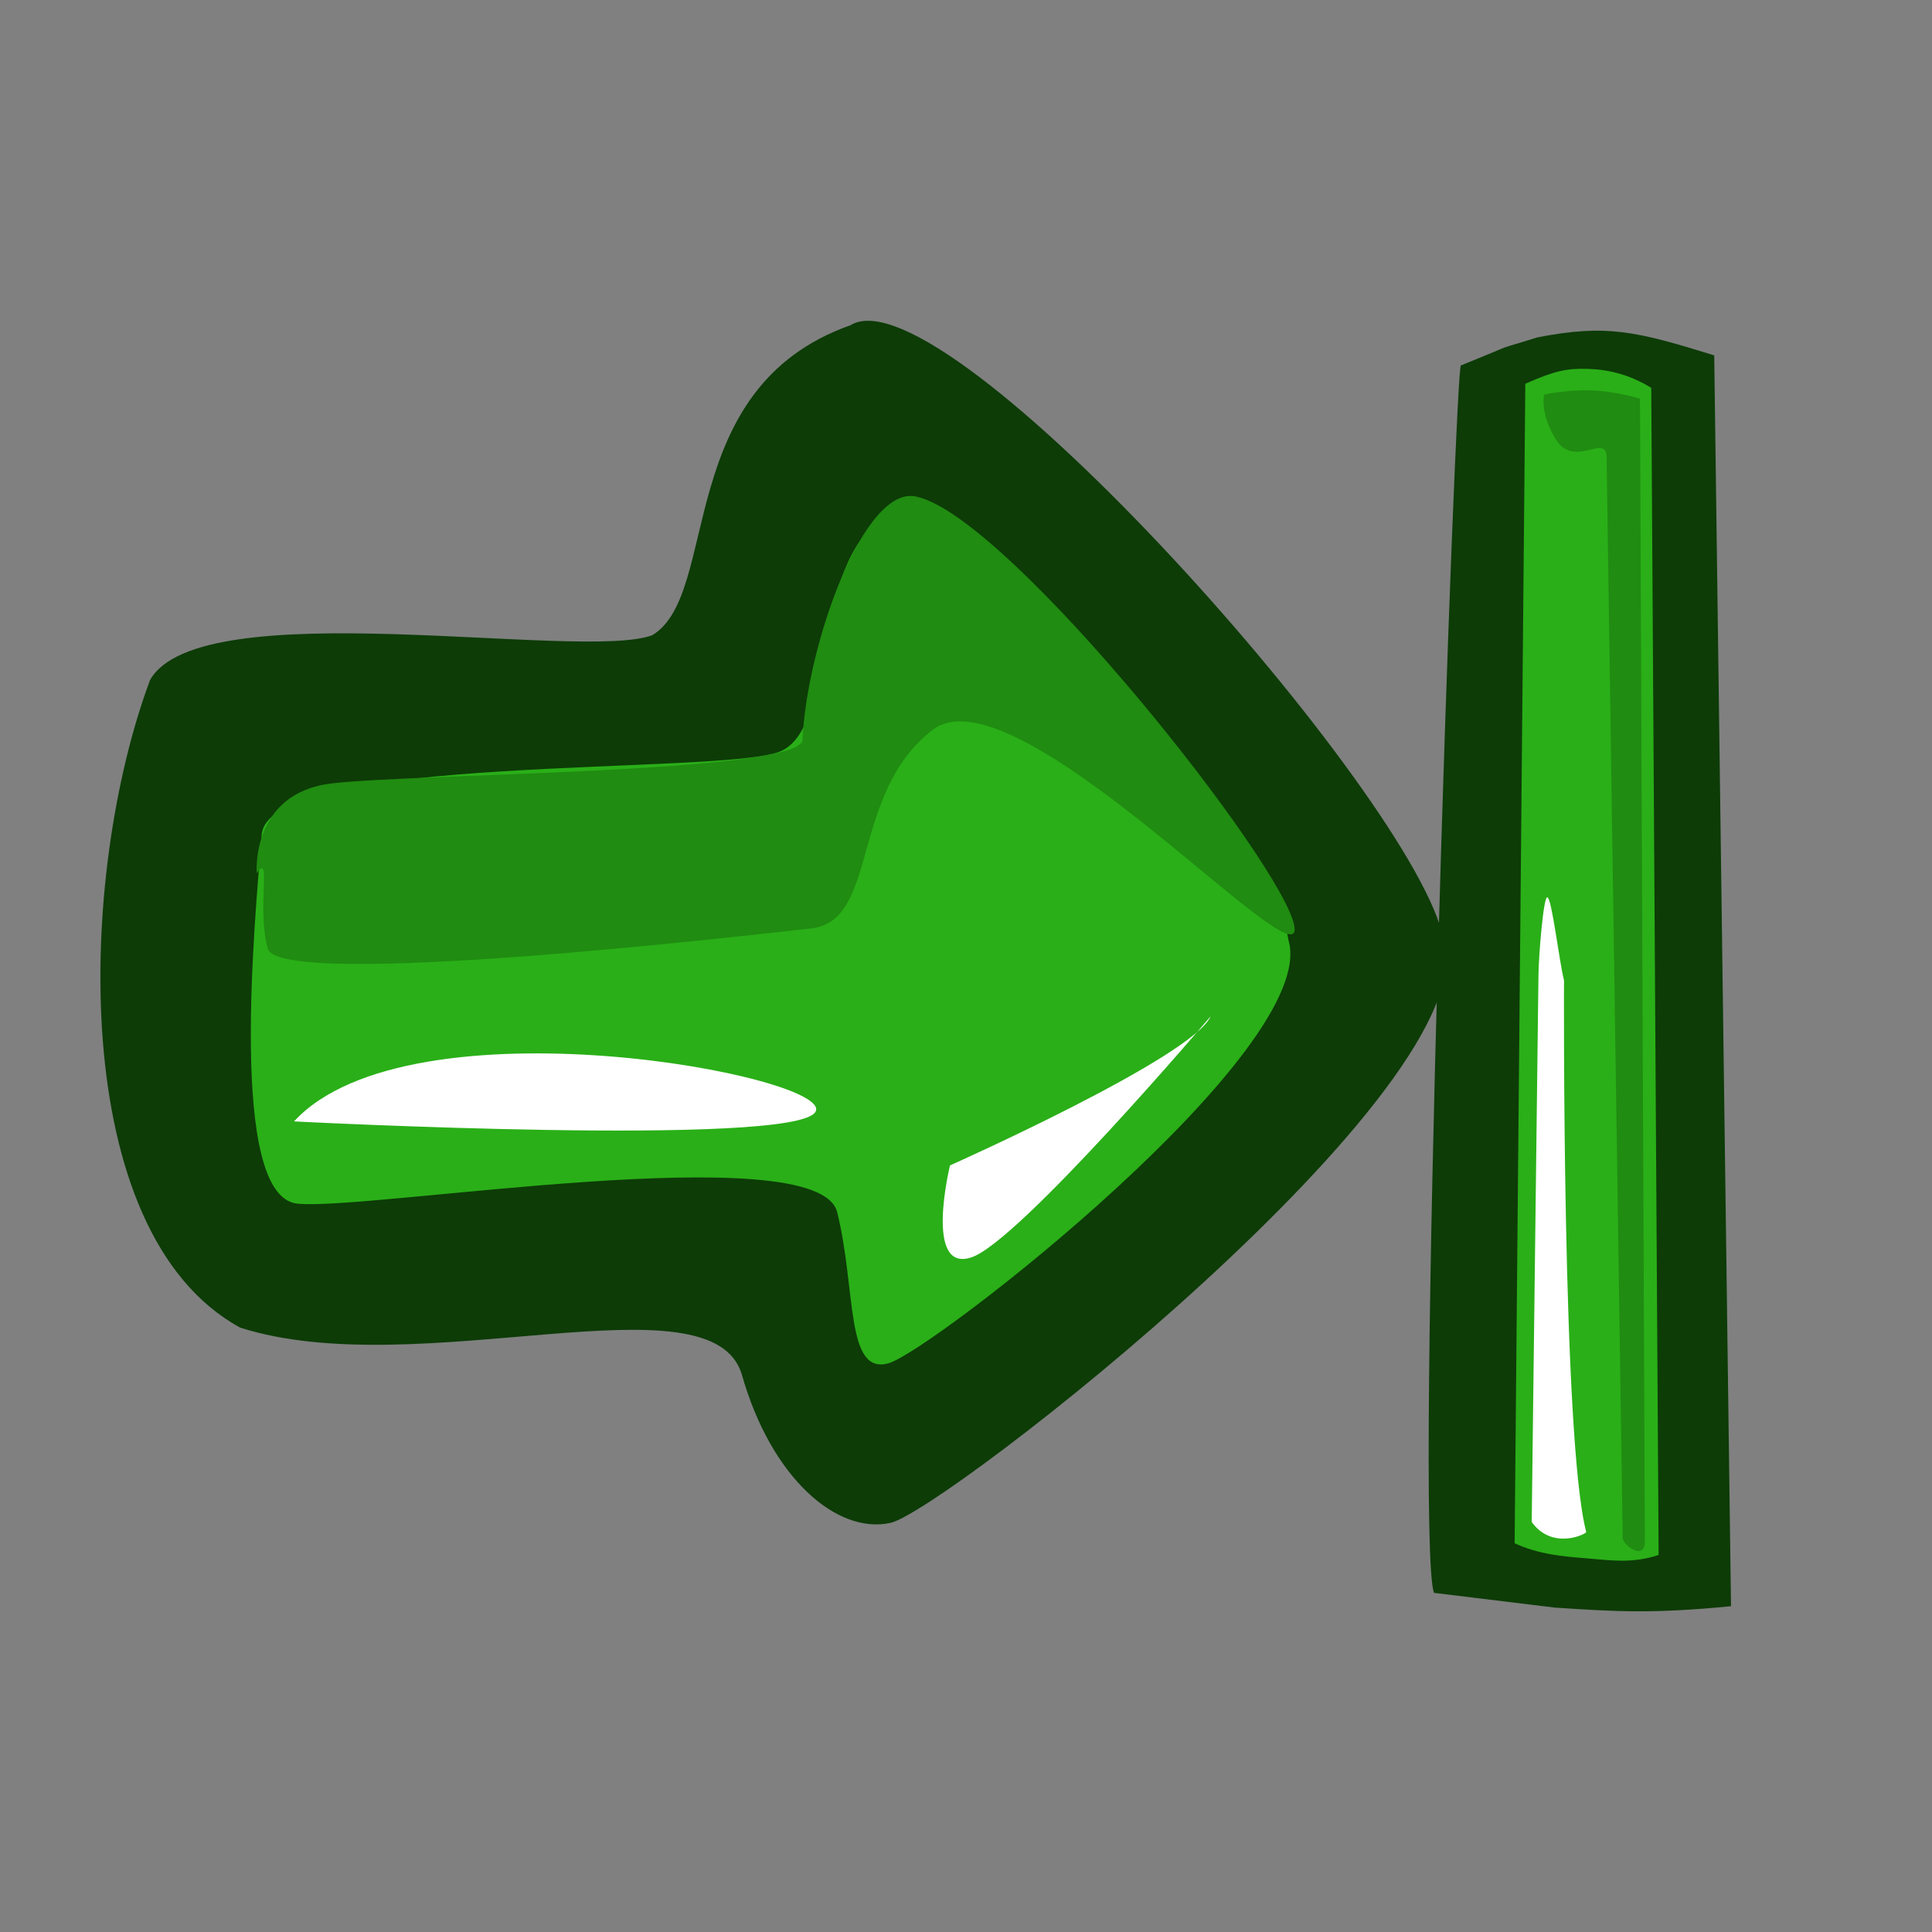
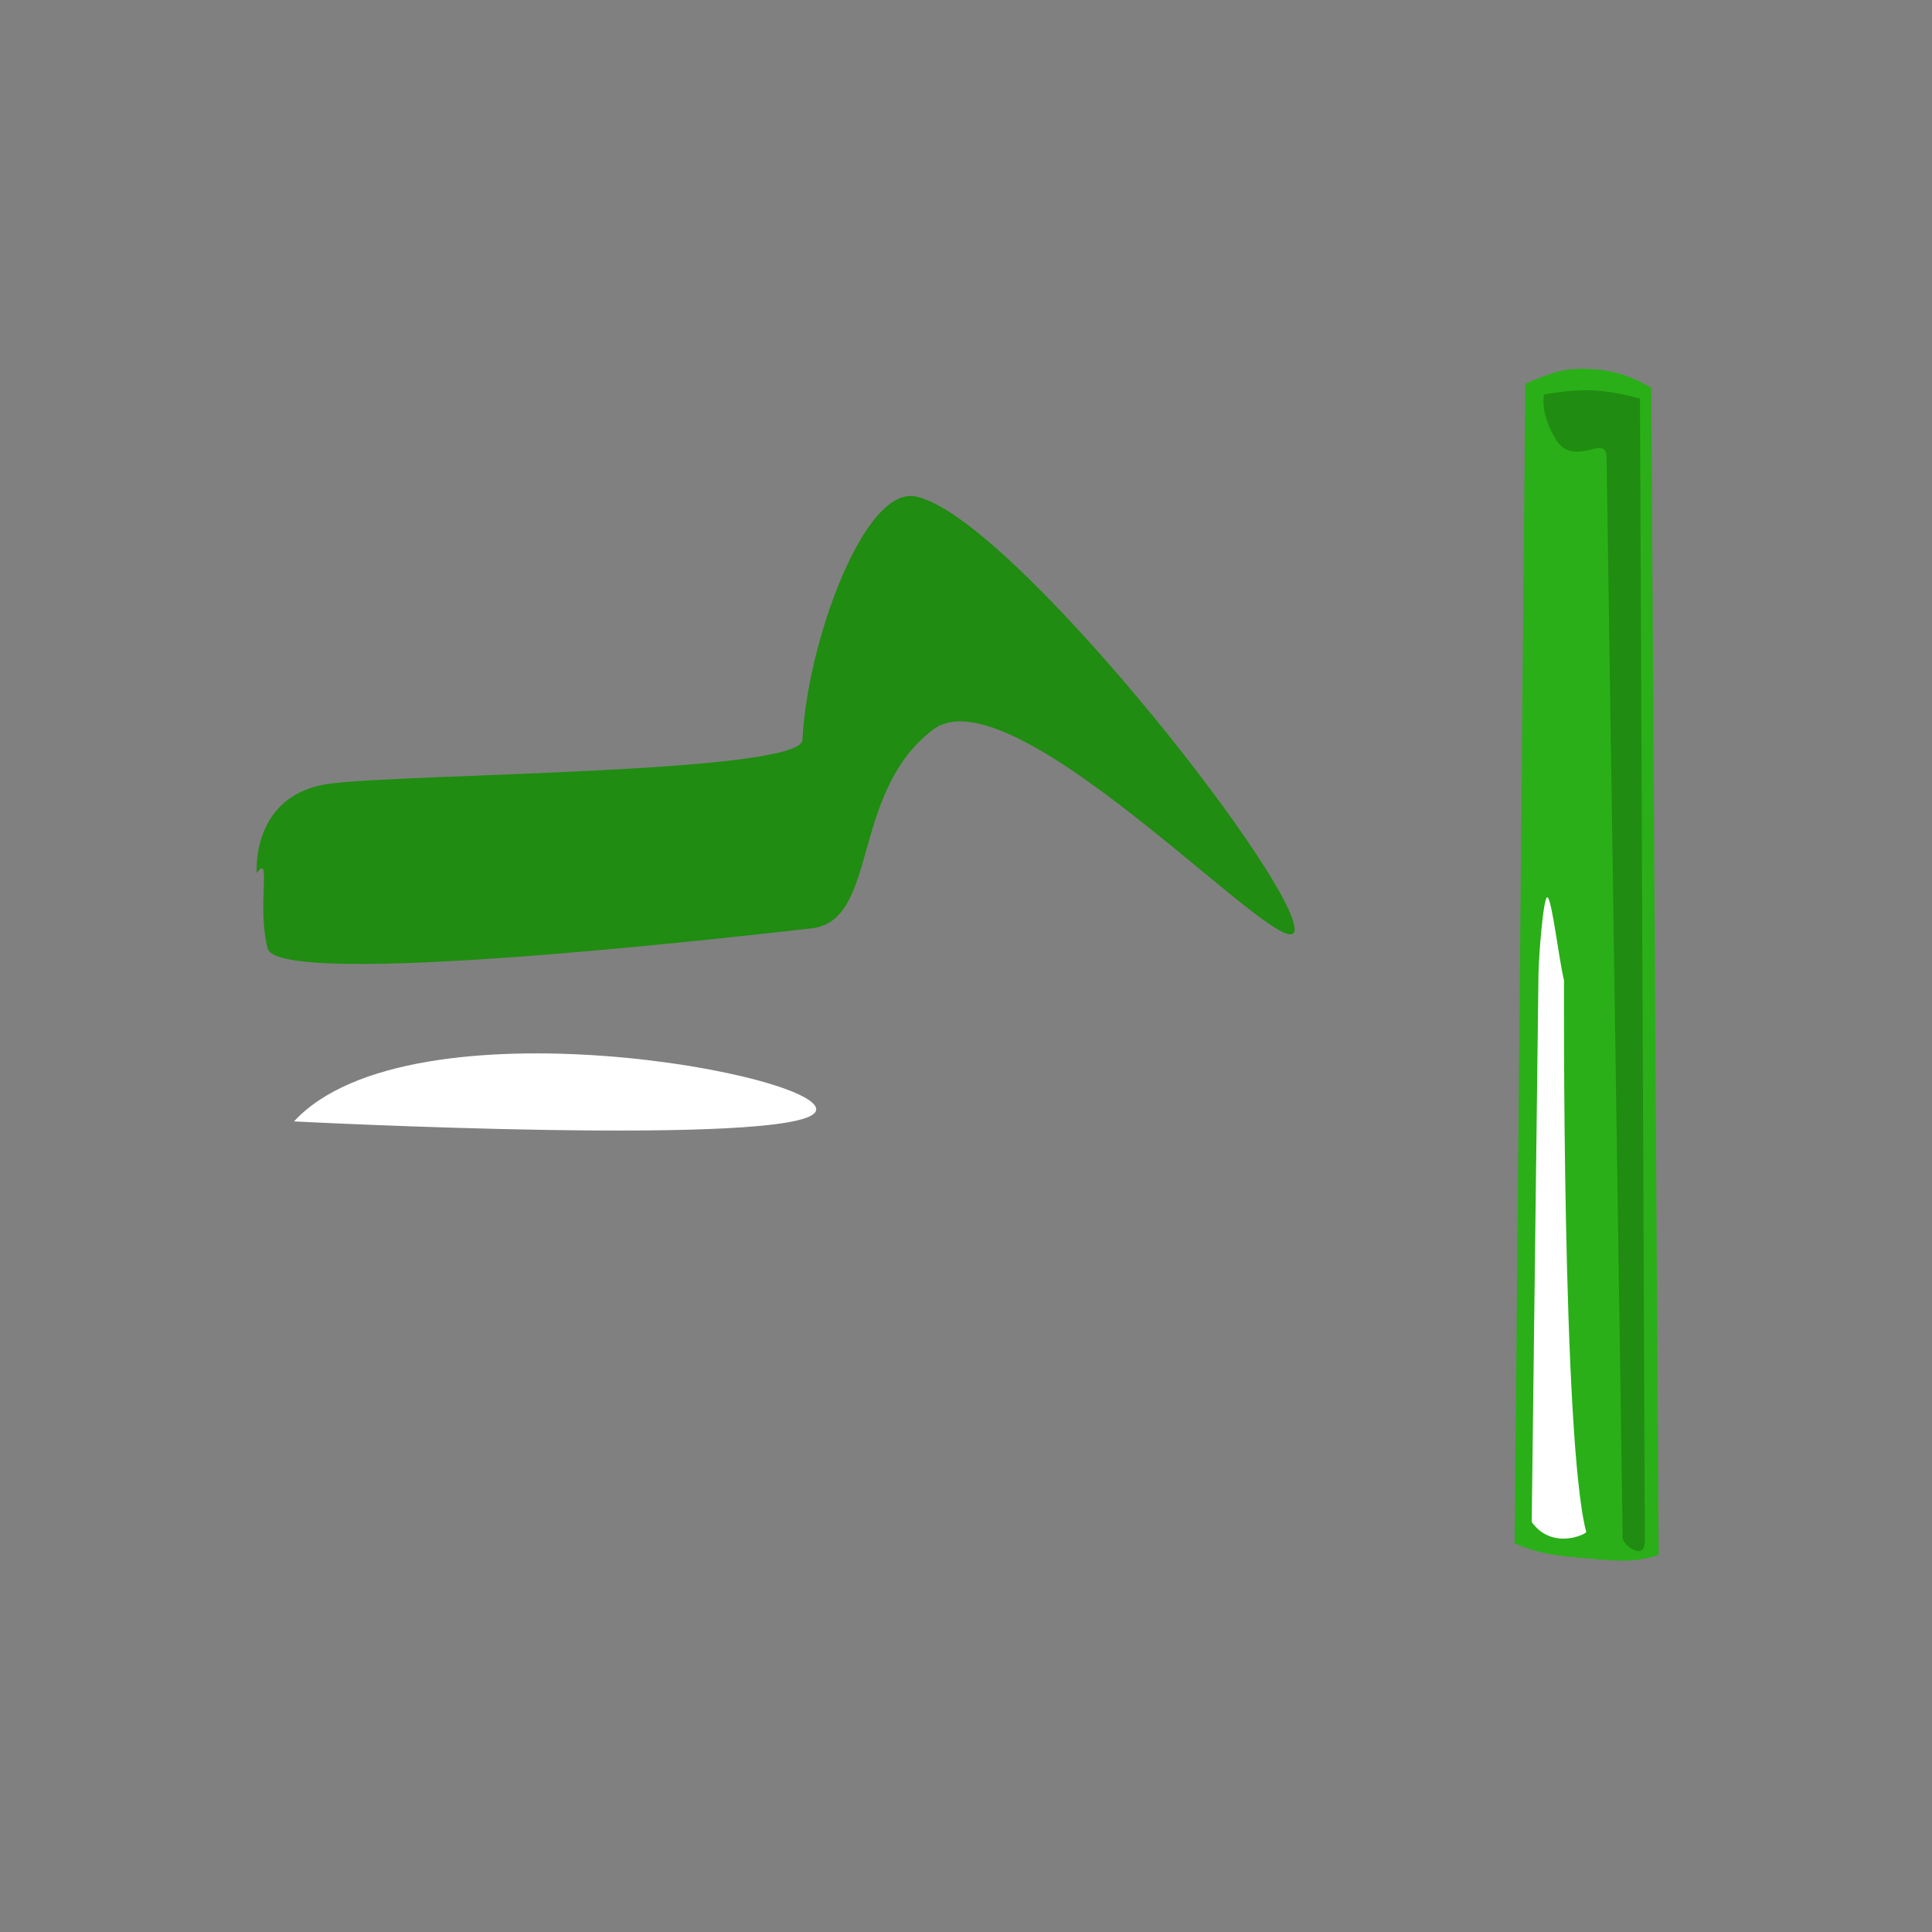
<svg xmlns="http://www.w3.org/2000/svg" xmlns:ns1="http://sodipodi.sourceforge.net/DTD/sodipodi-0.dtd" xmlns:ns2="http://www.inkscape.org/namespaces/inkscape" xmlns:xlink="http://www.w3.org/1999/xlink" version="1" x="0" y="0" width="24pt" height="24pt" id="svg548" ns1:version="0.32" ns1:docname="stock_goto-last.svg" ns1:docbase="/home/zeus/.icons/gartoon/scalable/stock-gar" ns2:version="0.40">
  <rect width="100%" height="100%" fill="#808080" stroke="none" />
  <ns1:namedview id="base" ns2:zoom="4.8281250" ns2:cx="16.000000" ns2:cy="20.142395" ns2:window-width="1014" ns2:window-height="696" ns2:window-x="0" ns2:window-y="25" ns2:current-layer="svg548" />
  <defs id="defs550">
    <linearGradient x1="0" y1="0" x2="1" y2="0" id="linearGradient556" gradientUnits="objectBoundingBox" spreadMethod="pad">
      <stop style="stop-color:#ff8700;stop-opacity:1;" offset="0" id="stop557" />
      <stop style="stop-color:#ffff8d;stop-opacity:0;" offset="1" id="stop558" />
    </linearGradient>
    <linearGradient x1="0" y1="0" x2="1" y2="0" id="linearGradient559" xlink:href="#linearGradient556" gradientUnits="objectBoundingBox" spreadMethod="pad" />
  </defs>
-   <path d="M 23.909,15.557 C 23.469,13.237 15.648,4.42 14.086,5.387 C 11.135,6.43 11.94,9.835 10.804,10.521 C 9.632,10.958 3.32,9.79 2.486,11.262 C 1.292,14.454 1.093,20.412 3.978,21.99 C 6.946,22.934 11.804,21.076 12.29,22.777 C 12.775,24.477 13.857,25.417 14.748,25.224 C 15.639,25.031 24.692,17.964 23.909,15.557 z " style="font-size:12;fill:#0d3c07;fill-rule:evenodd" id="path582" />
-   <path d="M 21.342,15.575 C 21.085,13.826 15.947,7.715 14.669,8.541 C 13.39,9.366 13.87,12.048 12.923,12.446 C 11.975,12.844 4.441,12.468 4.334,13.828 C 4.228,15.188 3.768,19.81 4.923,19.936 C 6.079,20.061 13.548,18.803 13.866,20.077 C 14.184,21.35 13.999,22.777 14.714,22.581 C 15.429,22.384 21.867,17.373 21.342,15.575 z " style="font-size:12;fill:#2aaf18;fill-rule:evenodd" id="path581" />
  <path d="M 4.252,14.462 C 4.252,14.462 4.147,13.145 5.478,12.978 C 6.81,12.811 13.151,12.811 13.291,12.268 C 13.361,10.659 14.326,7.993 15.192,8.229 C 16.731,8.585 21.293,14.35 21.44,15.35 C 21.586,16.349 16.828,11.036 15.451,12.087 C 14.074,13.139 14.559,15.253 13.44,15.377 C 12.321,15.501 4.623,16.394 4.435,15.712 C 4.248,15.029 4.506,14.102 4.252,14.462 z " style="font-size:12;fill:#208c11;fill-rule:evenodd" id="path583" />
  <path d="M 4.87,18.574 C 4.87,18.574 13.155,19.003 13.506,18.417 C 13.858,17.831 6.794,16.485 4.87,18.574 z " style="font-size:12;fill:#ffffff;fill-rule:evenodd" id="path588" />
-   <path d="M 20.053,16.832 C 20.053,16.832 16.882,20.563 16.09,20.826 C 15.298,21.09 15.735,19.303 15.735,19.303 C 15.735,19.303 19.759,17.509 20.053,16.832 z " style="font-size:12;fill:#ffffff;fill-rule:evenodd" id="path589" />
-   <path style="font-size:12;fill:#0d3c07;fill-rule:evenodd;stroke-width:1" d="M 23.752,26.383 L 25.753,26.627 C 26.746,26.692 27.353,26.733 28.671,26.604 L 28.393,5.886 C 27.098,5.484 26.606,5.366 25.464,5.588 C 24.648,5.844 25.268,5.619 24.199,6.052 C 24.108,5.813 23.423,25.543 23.752,26.383 z " id="path590" ns1:nodetypes="ccccccc" />
  <path style="font-size:12;fill:#2aaf18;fill-rule:evenodd;stroke-width:1" d="M 25.087,25.561 C 25.486,25.746 25.883,25.779 26.281,25.811 C 26.678,25.843 27.033,25.901 27.472,25.755 L 27.35,6.424 C 27.001,6.209 26.653,6.121 26.305,6.11 C 25.957,6.099 25.759,6.138 25.264,6.356 L 25.087,25.561 z " id="path591" ns1:nodetypes="ccccccc" />
  <path style="font-size:12;fill:#208c11;fill-rule:evenodd;stroke-width:1" d="M 27.244,25.527 L 27.163,6.603 C 27.163,6.603 26.772,6.483 26.379,6.466 C 25.987,6.449 25.592,6.533 25.583,6.533 C 25.563,6.533 25.508,6.864 25.78,7.295 C 26.088,7.755 26.604,7.171 26.61,7.571 L 26.877,25.478 C 26.879,25.589 27.245,25.867 27.244,25.527 z " id="path592" ns1:nodetypes="ccssssss" />
  <path style="font-size:12;fill:#ffffff;fill-rule:evenodd;stroke-width:1" d="M 25.37,25.209 C 25.711,25.683 26.273,25.409 26.273,25.375 C 25.869,23.848 25.905,16.237 25.905,16.237 C 25.823,15.914 25.704,14.879 25.629,14.862 C 25.563,14.846 25.486,15.838 25.482,16.136 L 25.37,25.209 z " id="path577" ns1:nodetypes="ccsssc" />
</svg>